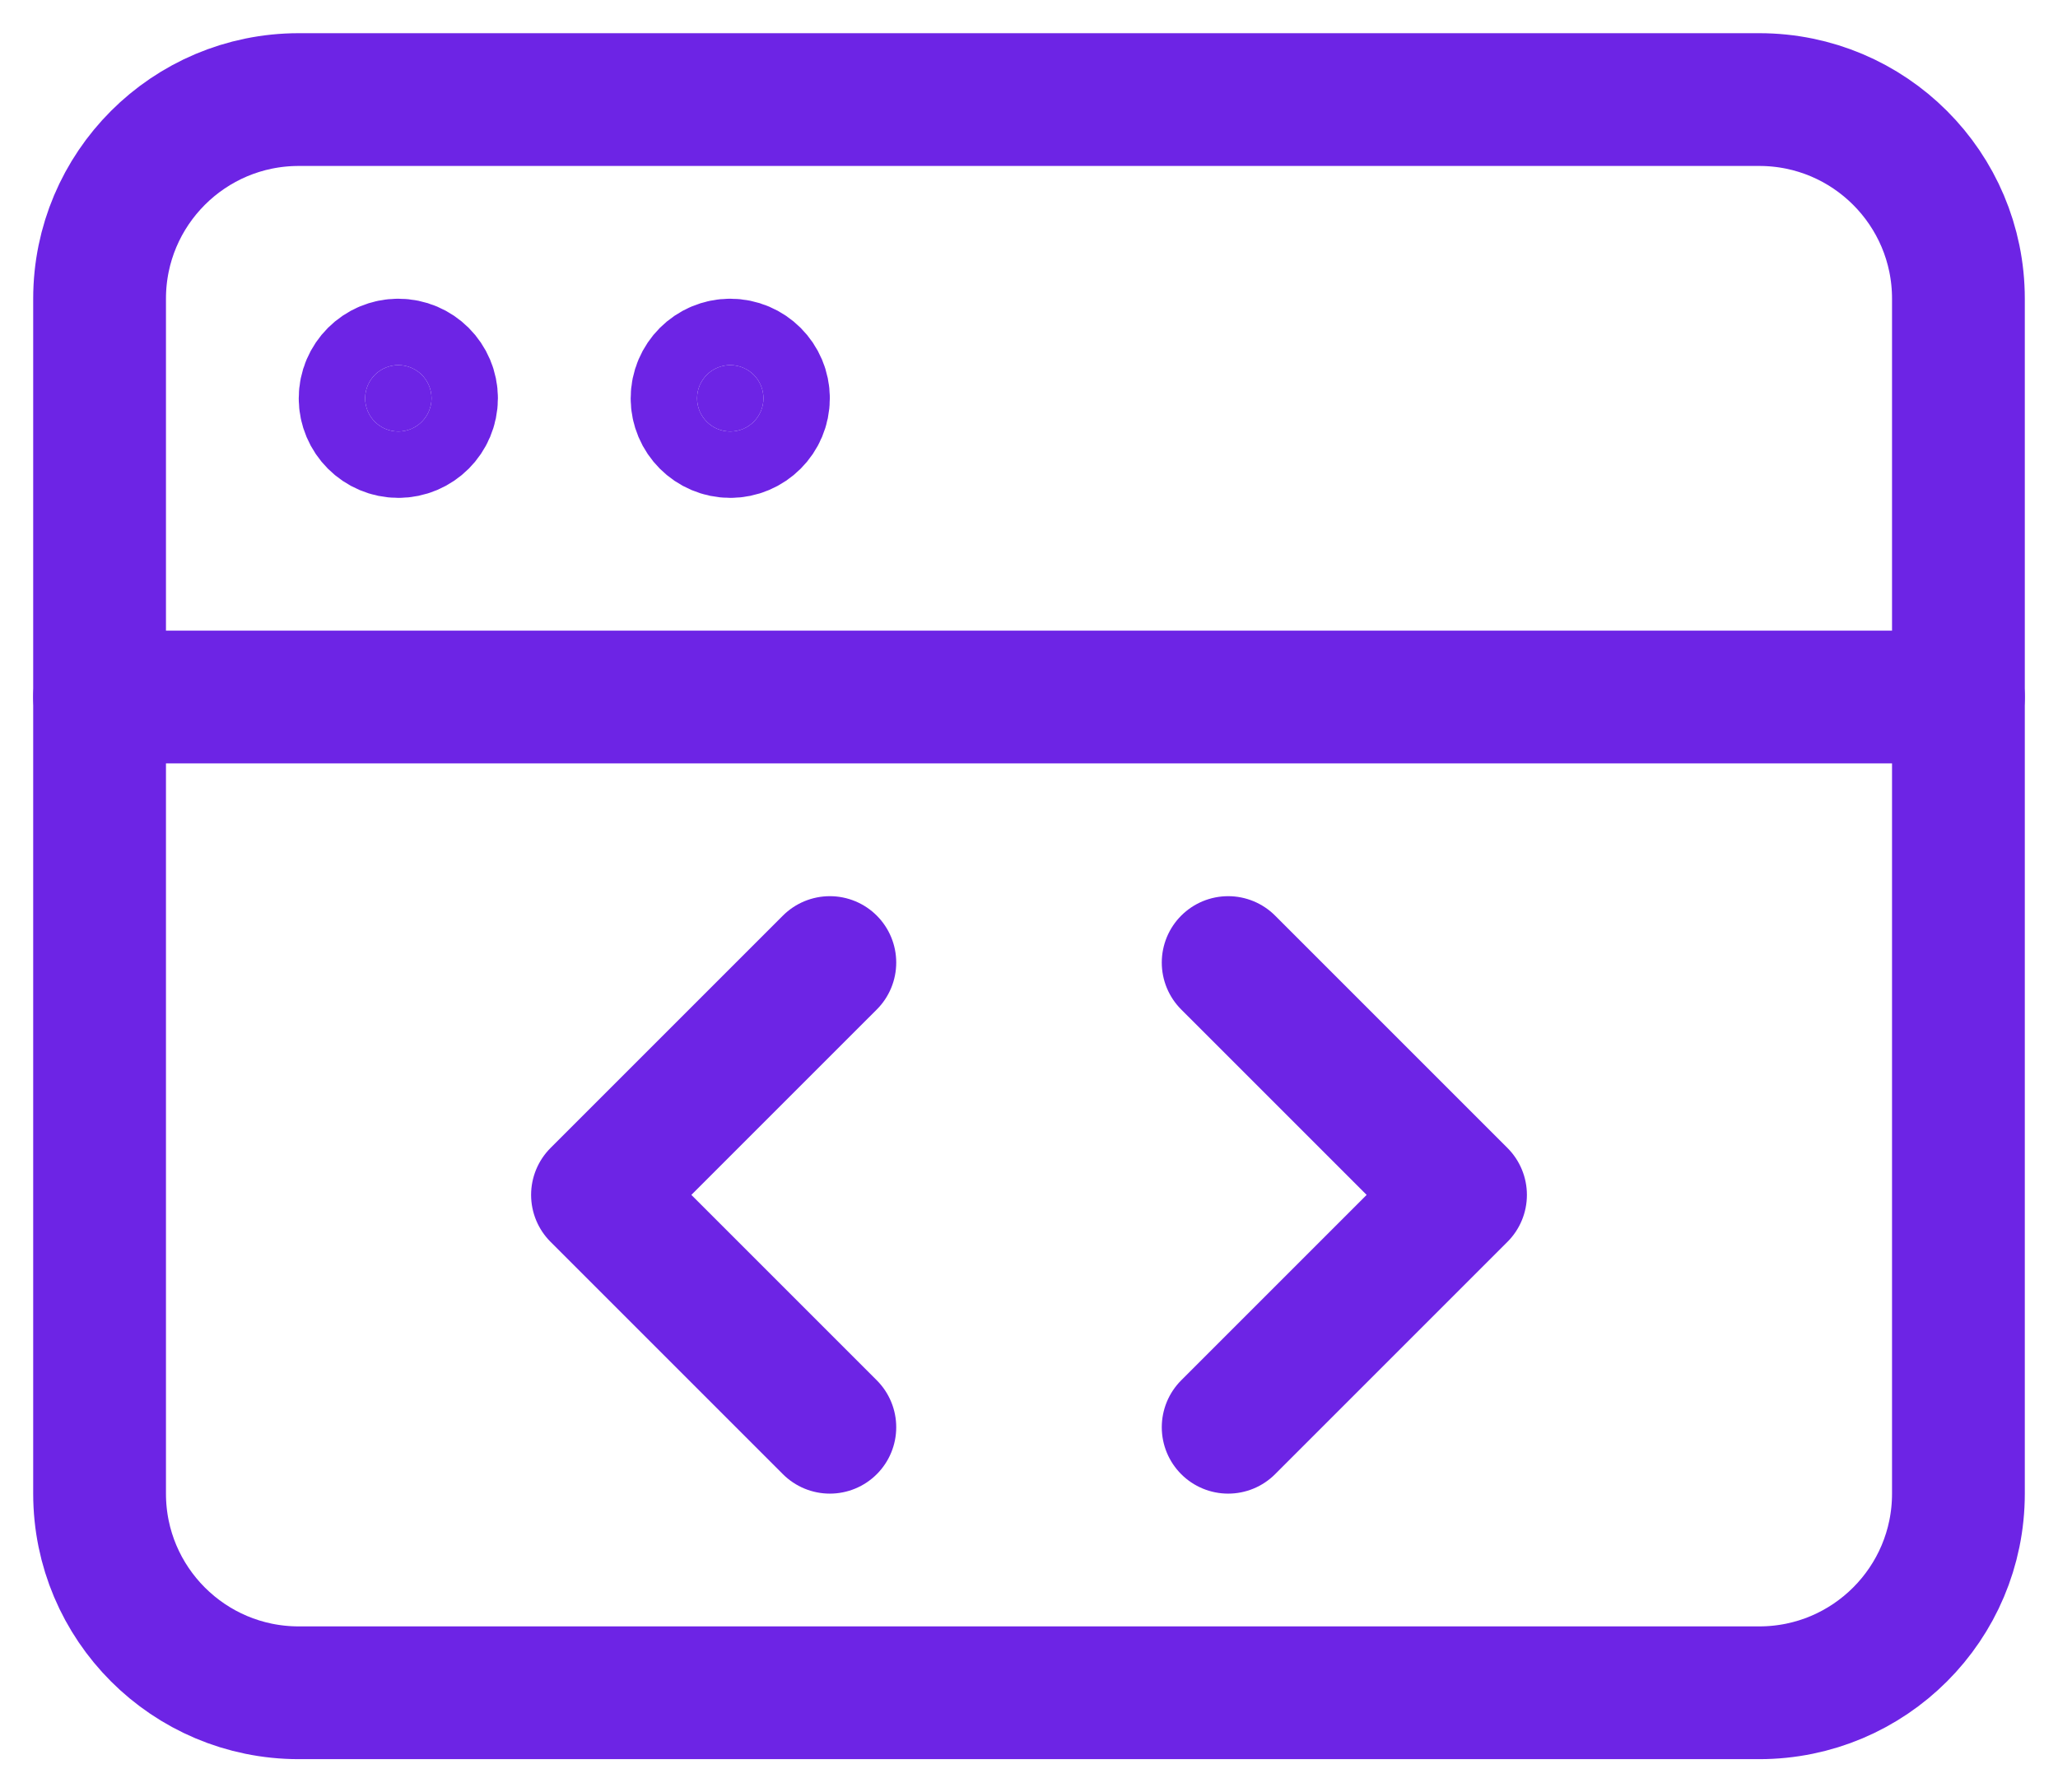
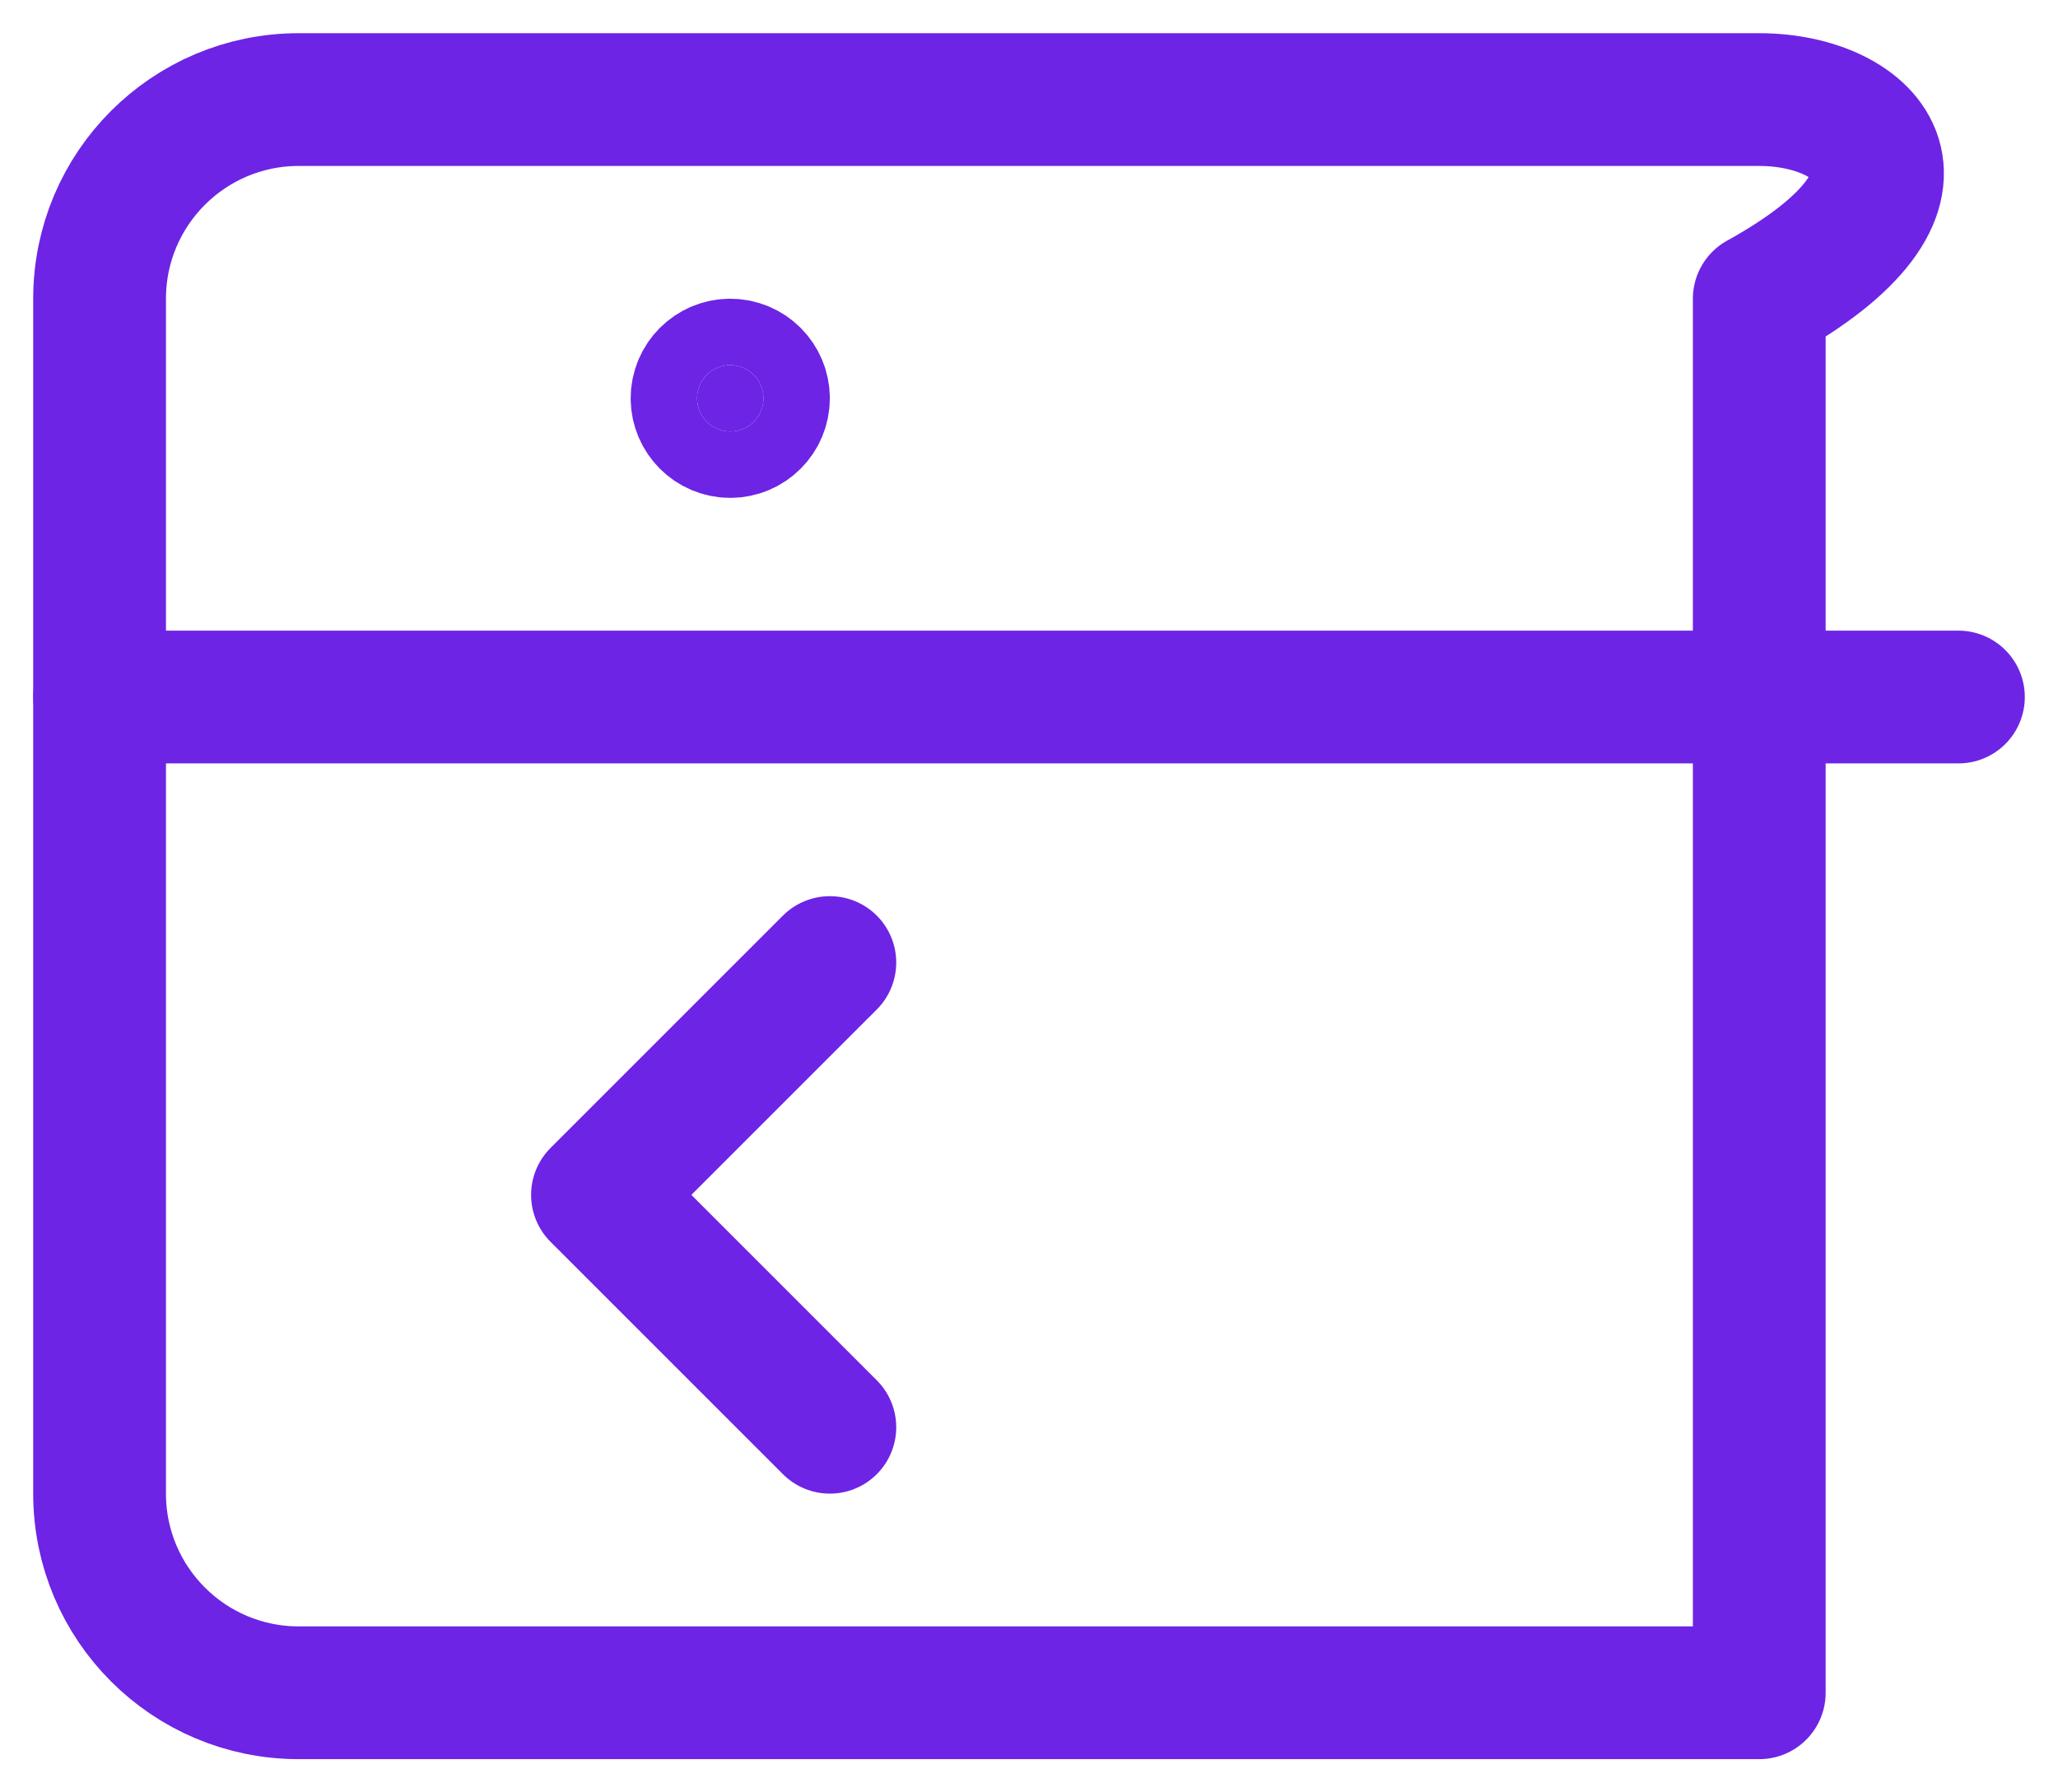
<svg xmlns="http://www.w3.org/2000/svg" width="31" height="27" viewBox="0 0 31 27" fill="none">
  <path d="M1.5 10.5H29.5" stroke="#6D24E5" stroke-width="2" stroke-linecap="round" stroke-linejoin="round" />
-   <path d="M26.5 1.5H4.5C2.843 1.5 1.5 2.843 1.5 4.5V22.5C1.5 24.157 2.843 25.5 4.5 25.5H26.5C28.157 25.5 29.5 24.157 29.5 22.5V4.5C29.5 2.843 28.157 1.5 26.5 1.5Z" stroke="#6D24E5" stroke-width="2" stroke-linecap="round" stroke-linejoin="round" />
-   <path d="M6 6.5C6.276 6.5 6.5 6.276 6.5 6C6.5 5.724 6.276 5.5 6 5.5C5.724 5.5 5.5 5.724 5.5 6C5.5 6.276 5.724 6.5 6 6.5Z" fill="#6D24E5" stroke="#6D24E5" stroke-width="2" stroke-linecap="round" stroke-linejoin="round" />
+   <path d="M26.5 1.5H4.5C2.843 1.5 1.5 2.843 1.5 4.5V22.5C1.5 24.157 2.843 25.5 4.5 25.5H26.5V4.5C29.5 2.843 28.157 1.5 26.5 1.5Z" stroke="#6D24E5" stroke-width="2" stroke-linecap="round" stroke-linejoin="round" />
  <path d="M11 6.5C11.276 6.5 11.5 6.276 11.5 6C11.5 5.724 11.276 5.5 11 5.5C10.724 5.5 10.5 5.724 10.5 6C10.5 6.276 10.724 6.5 11 6.5Z" fill="#6D24E5" stroke="#6D24E5" stroke-width="2" stroke-linecap="round" stroke-linejoin="round" />
-   <path d="M18.5 21.5L22 18L18.5 14.5" stroke="#6D24E5" stroke-width="2" stroke-linecap="round" stroke-linejoin="round" />
  <path d="M12.5 21.5L9 18L12.5 14.5" stroke="#6D24E5" stroke-width="2" stroke-linecap="round" stroke-linejoin="round" />
</svg>